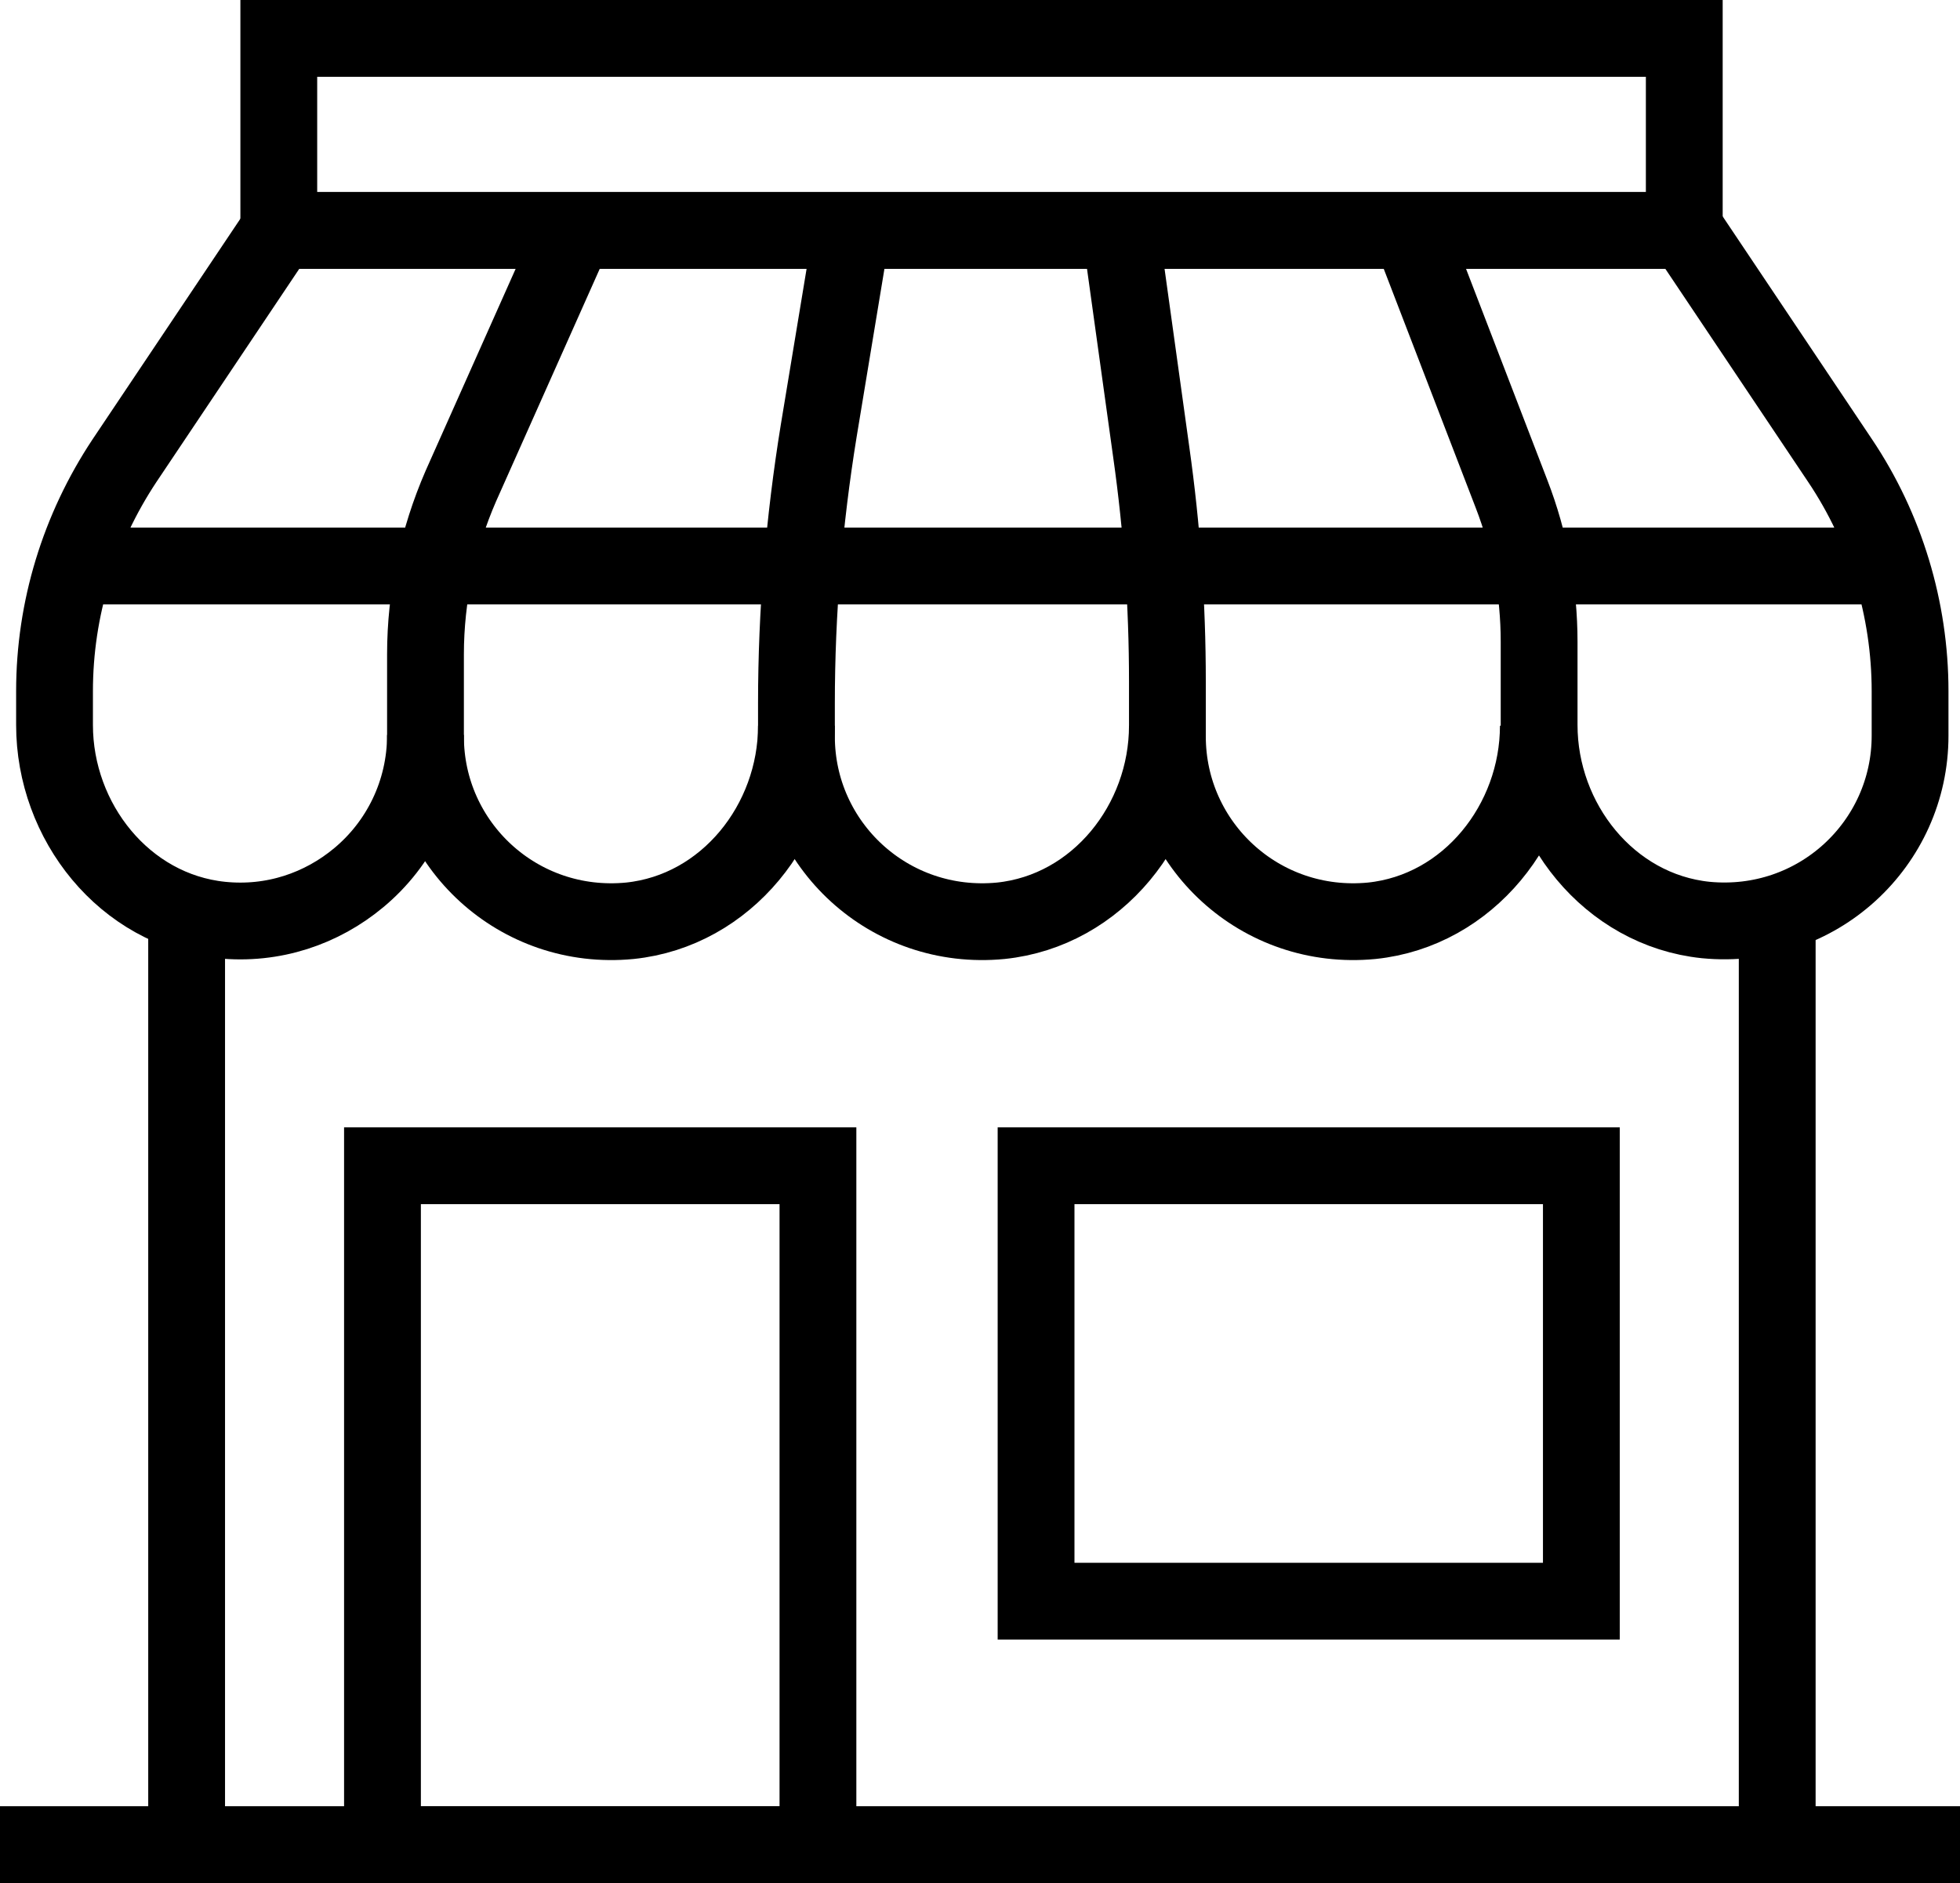
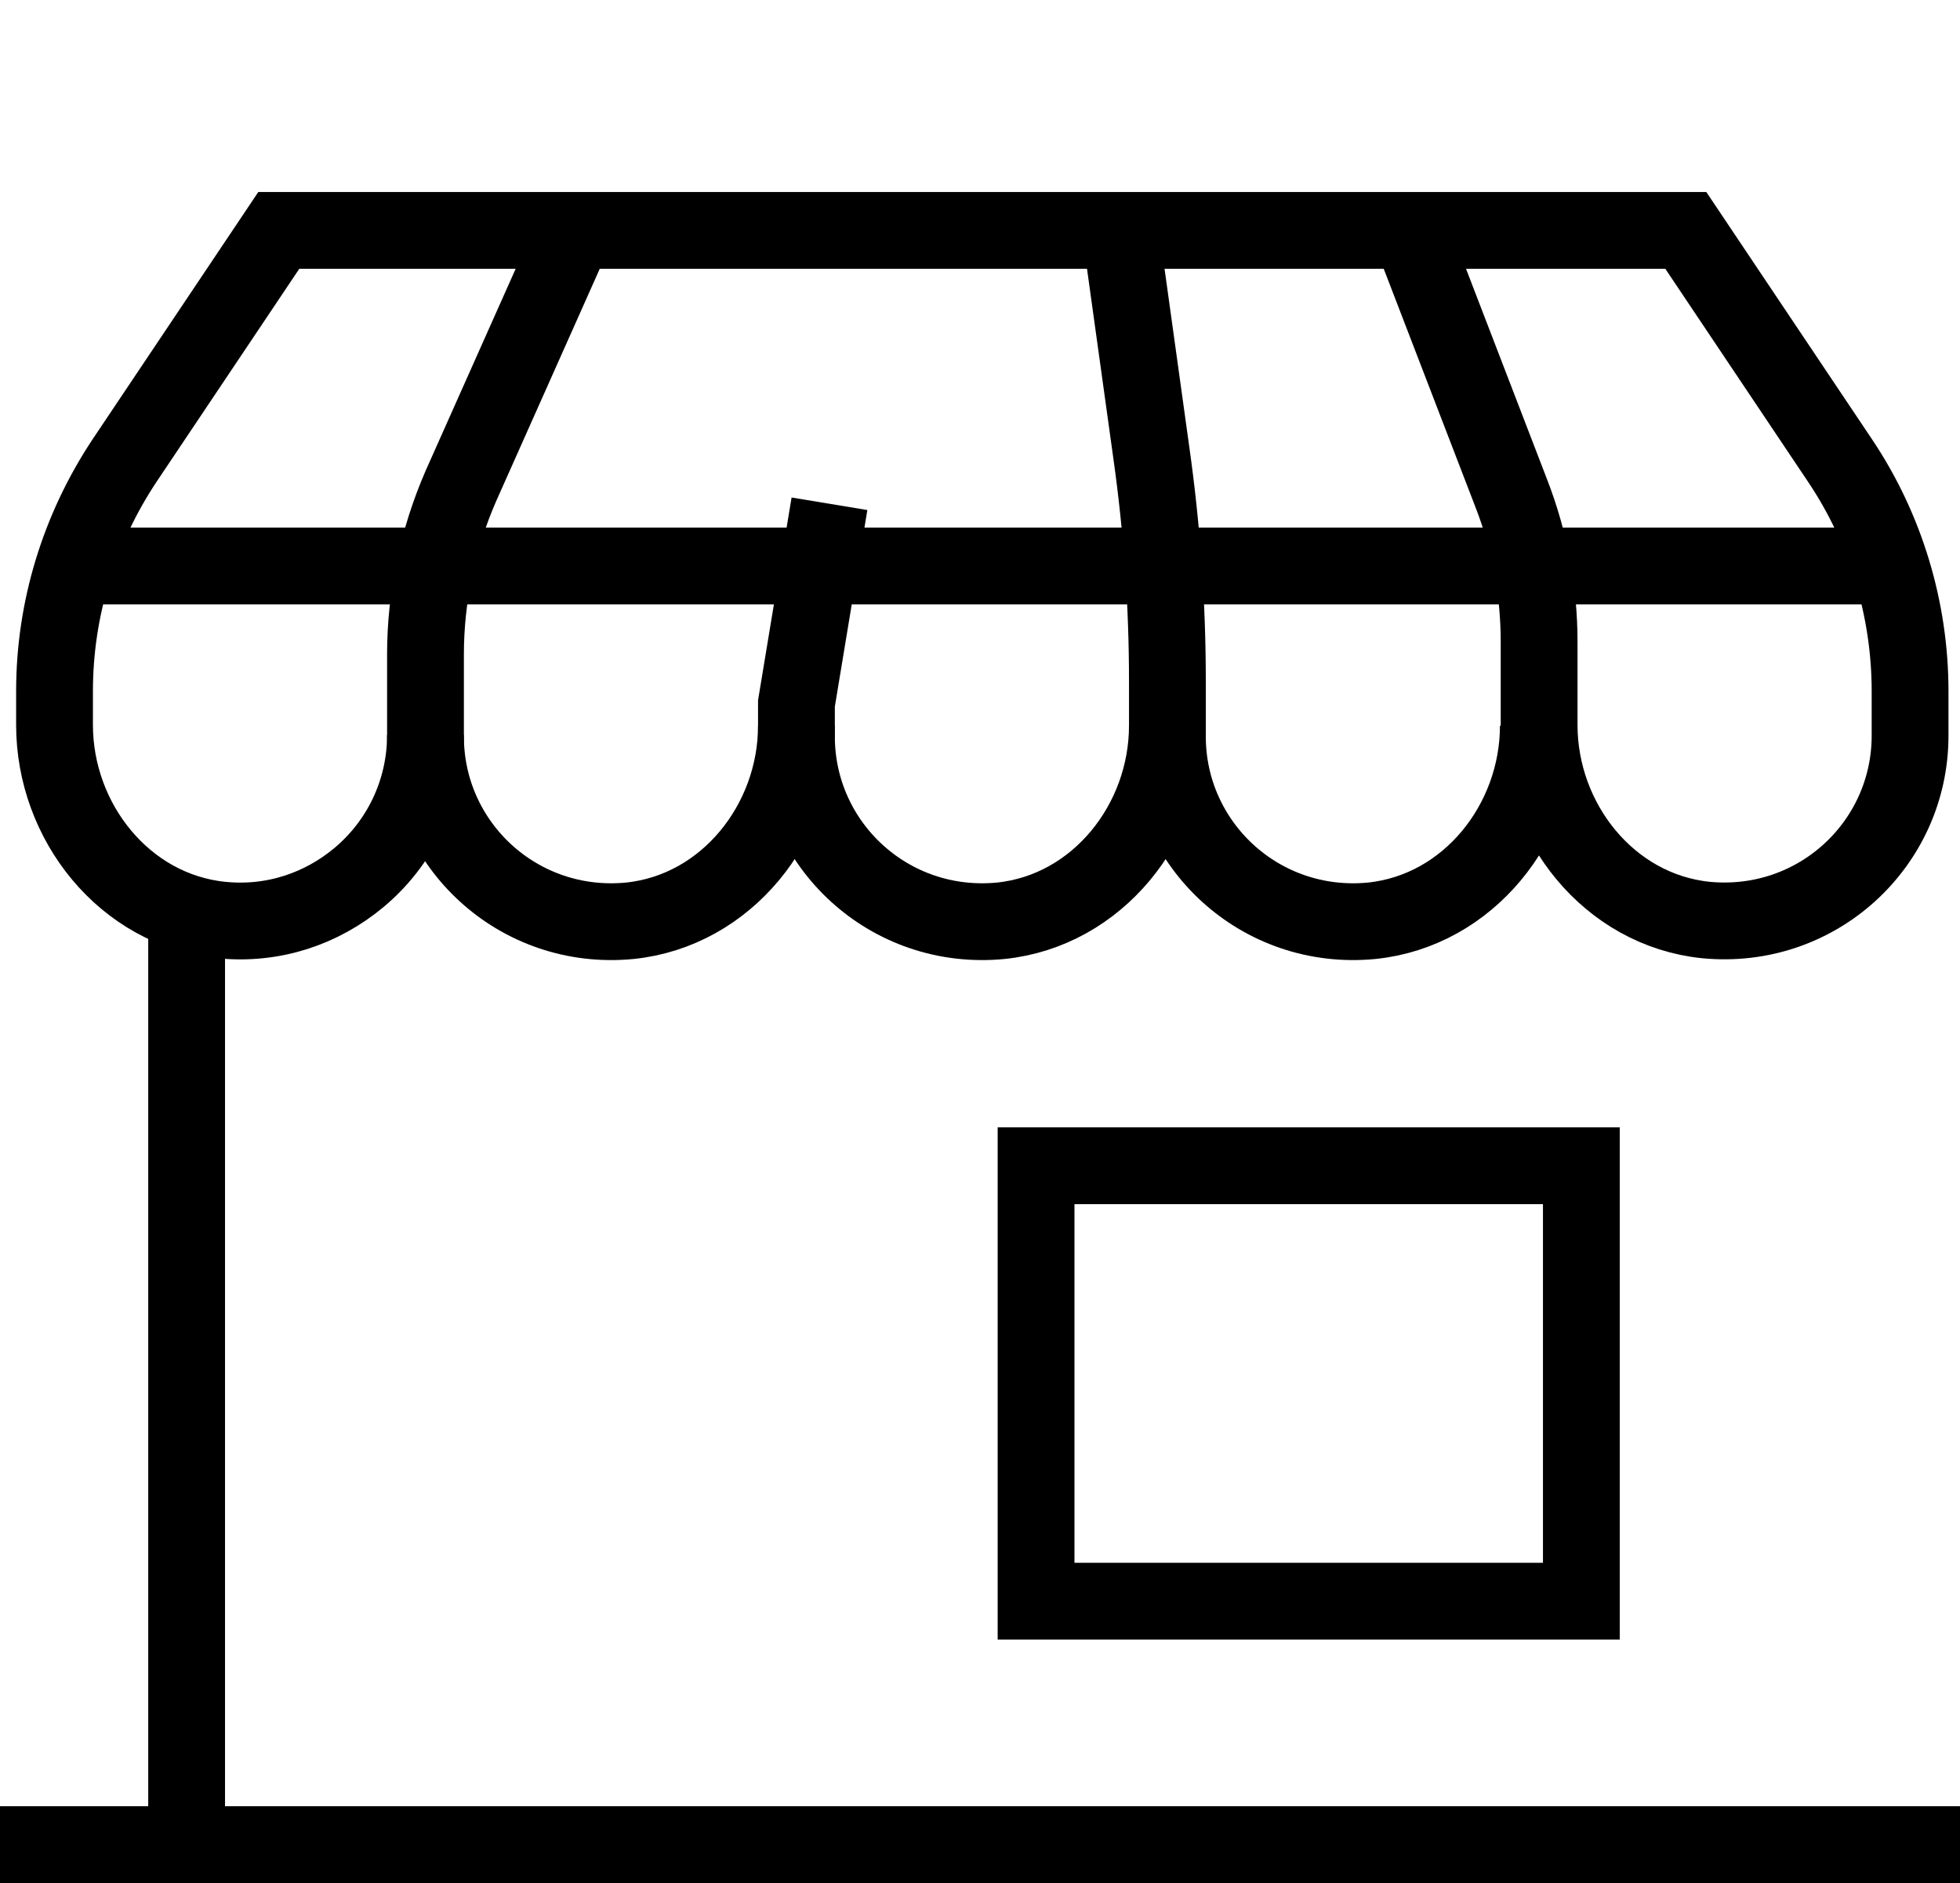
<svg xmlns="http://www.w3.org/2000/svg" id="Layer_1" version="1.1" viewBox="0 0 25.52 24.52">
  <defs>
    <style>
      .st0 {
        fill: none;
        stroke: #000;
        stroke-miterlimit: 10;
      }
    </style>
  </defs>
  <line class="st0" x1=".71" y1="7.37" x2="24.7" y2="7.37" />
  <path class="st0" d="M10.37,9.45c0,1.26-.91,2.41-2.17,2.54-1.45.14-2.66-.99-2.66-2.4v-1.07c0-.75.16-1.5.46-2.19l1.48-3.32" />
-   <path class="st0" d="M15.2,9.45c0,1.26-.91,2.41-2.17,2.54-1.45.14-2.66-.99-2.66-2.4v-.43c0-1.19.1-2.38.29-3.55l.43-2.6" />
+   <path class="st0" d="M15.2,9.45c0,1.26-.91,2.41-2.17,2.54-1.45.14-2.66-.99-2.66-2.4v-.43l.43-2.6" />
  <path class="st0" d="M20.03,9.45c0,1.26-.91,2.41-2.17,2.54-1.45.14-2.66-.99-2.66-2.4v-.72c0-1-.07-1.99-.21-2.98l-.4-2.88" />
  <path class="st0" d="M18.36,3l1.32,3.43c.24.62.36,1.27.36,1.93v1.08c0,1.26.91,2.41,2.17,2.54,1.45.14,2.66-.99,2.66-2.4v-.58c0-1.07-.32-2.12-.91-3l-2.01-3H3.63l-2.01,3c-.59.89-.91,1.93-.91,3v.44c0,1.26.91,2.41,2.17,2.54.68.07,1.31-.15,1.79-.55.53-.44.87-1.11.87-1.86" />
  <g>
    <line class="st0" x1="2.43" y1="11.99" x2="2.43" y2="24.02" />
-     <line class="st0" x1="23.14" y1="12" x2="23.14" y2="24.44" />
  </g>
-   <rect class="st0" x="3.63" y=".5" width="18.3" height="2.5" />
  <line class="st0" x1="25.52" y1="24.02" y2="24.02" />
  <g>
-     <rect class="st0" x="4.98" y="15.18" width="5.67" height="8.84" />
    <rect class="st0" x="13.49" y="15.18" width="7.1" height="5.67" />
  </g>
</svg>